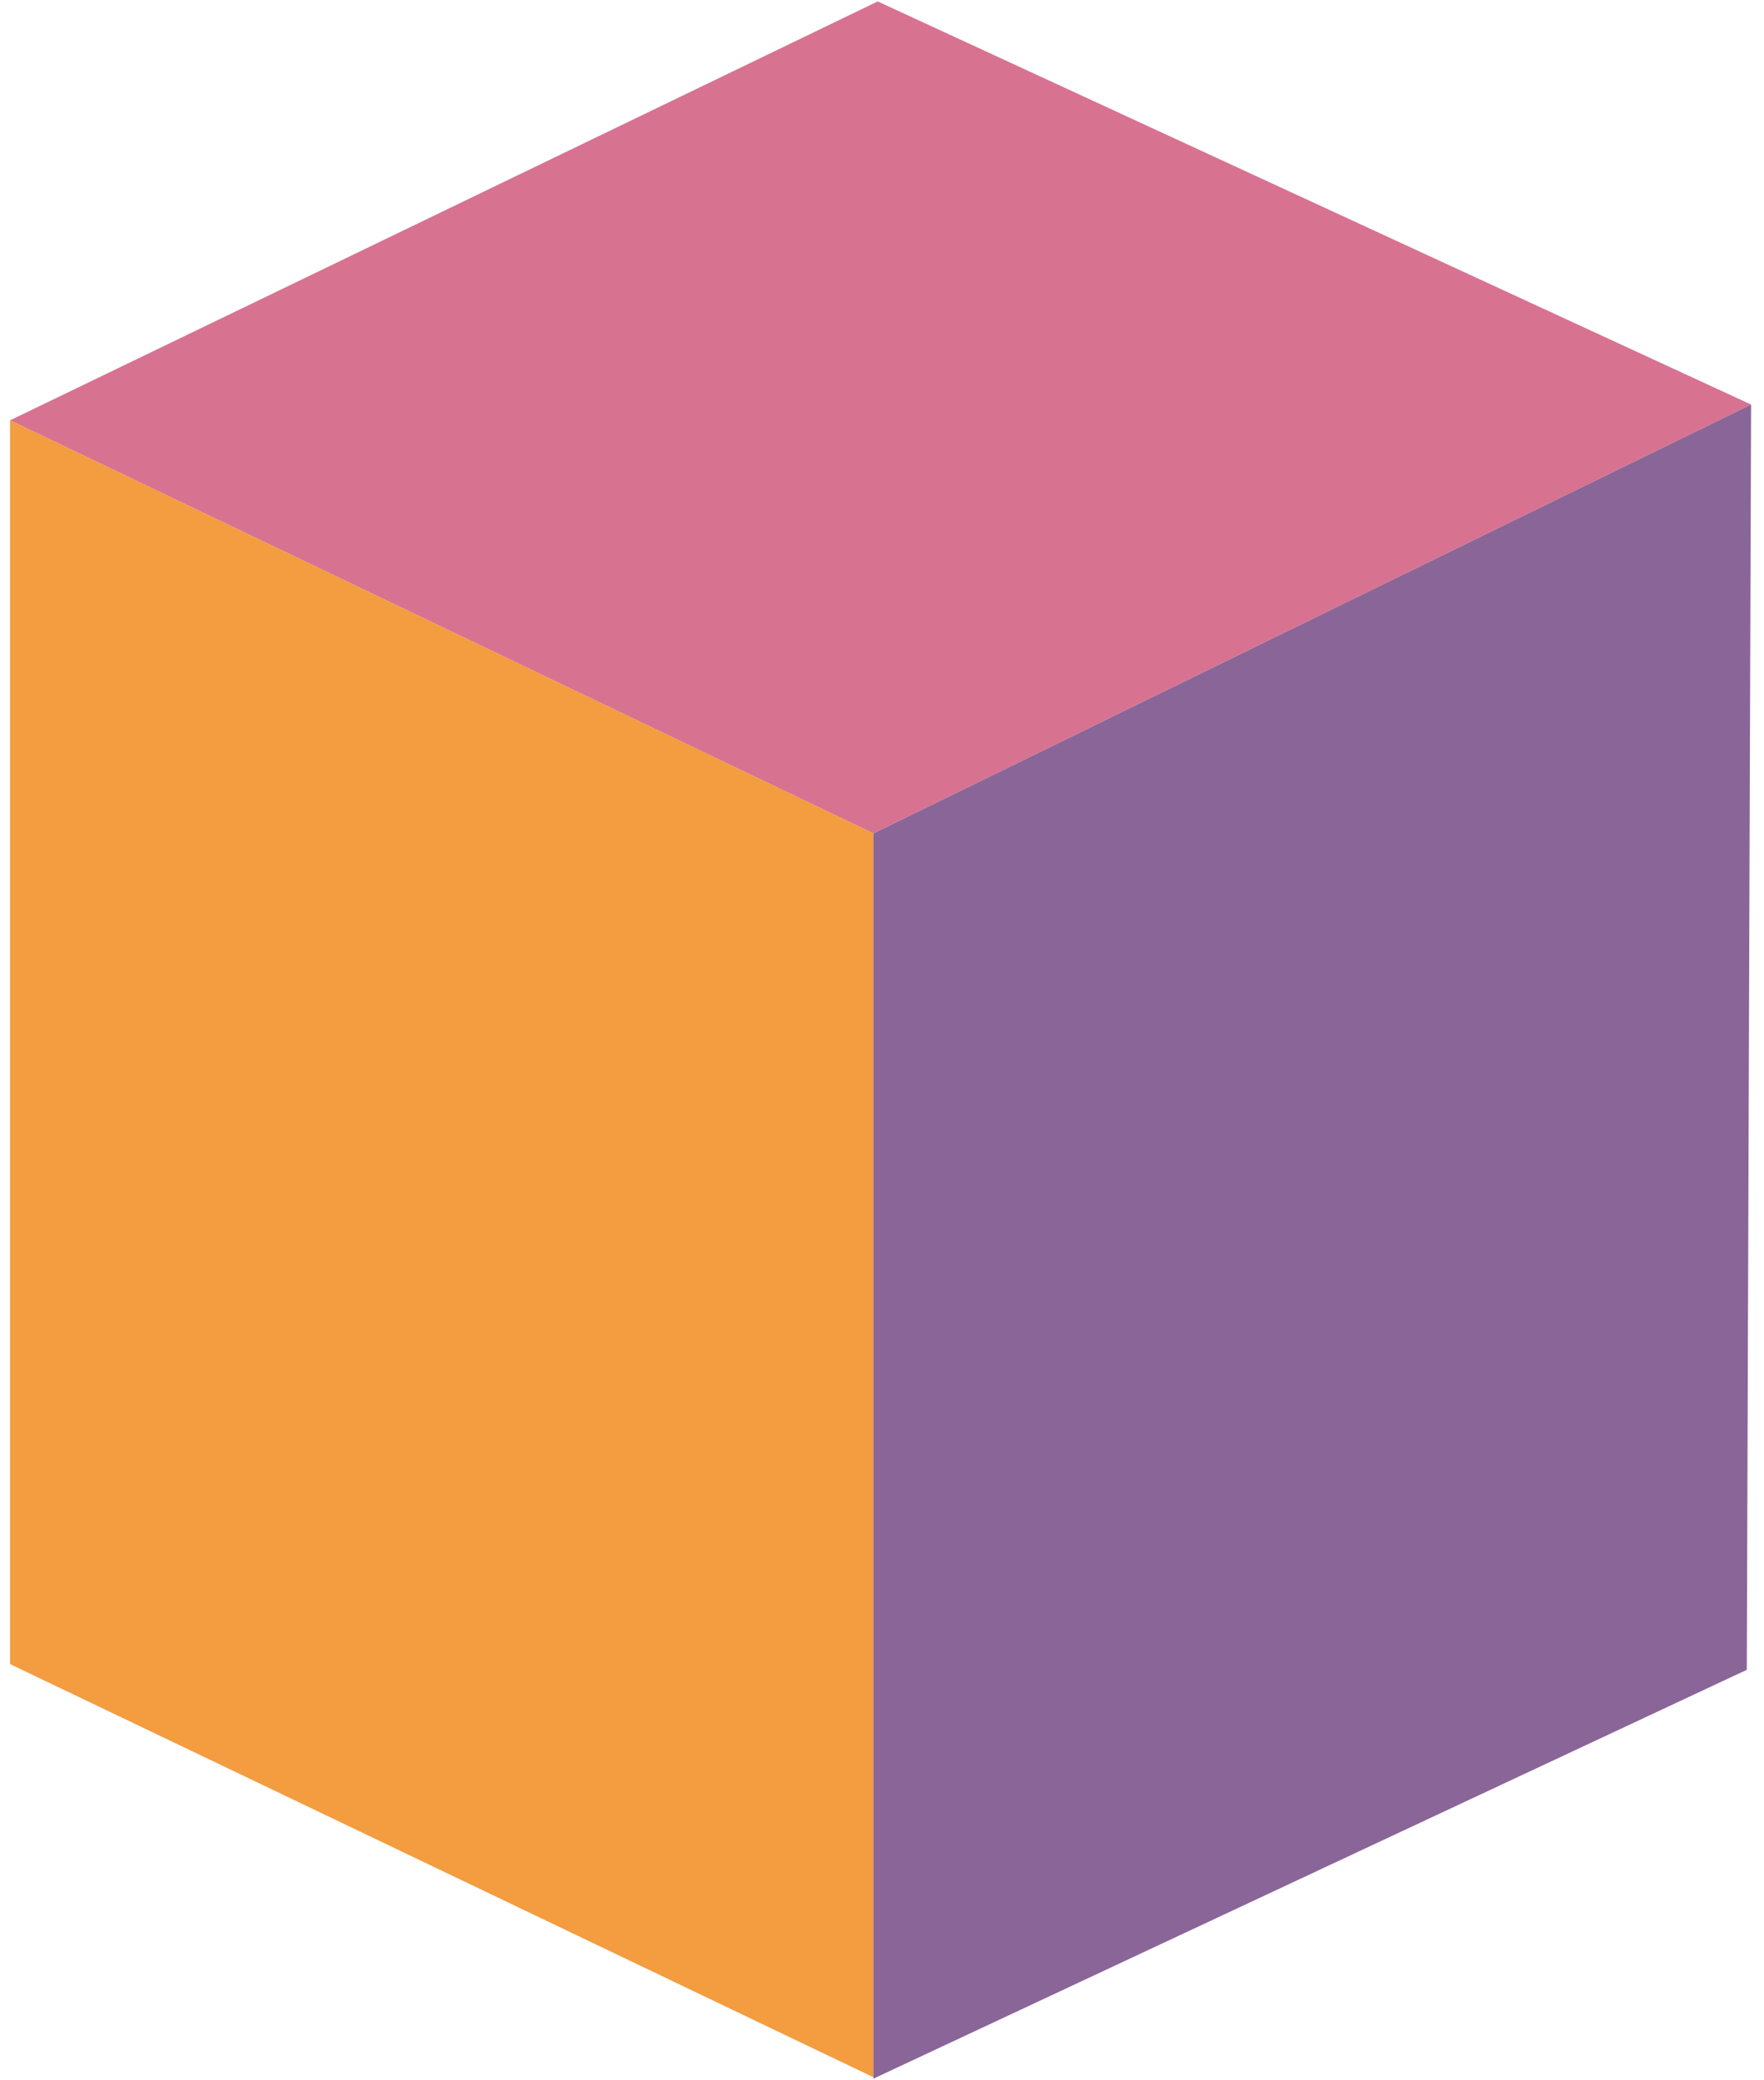
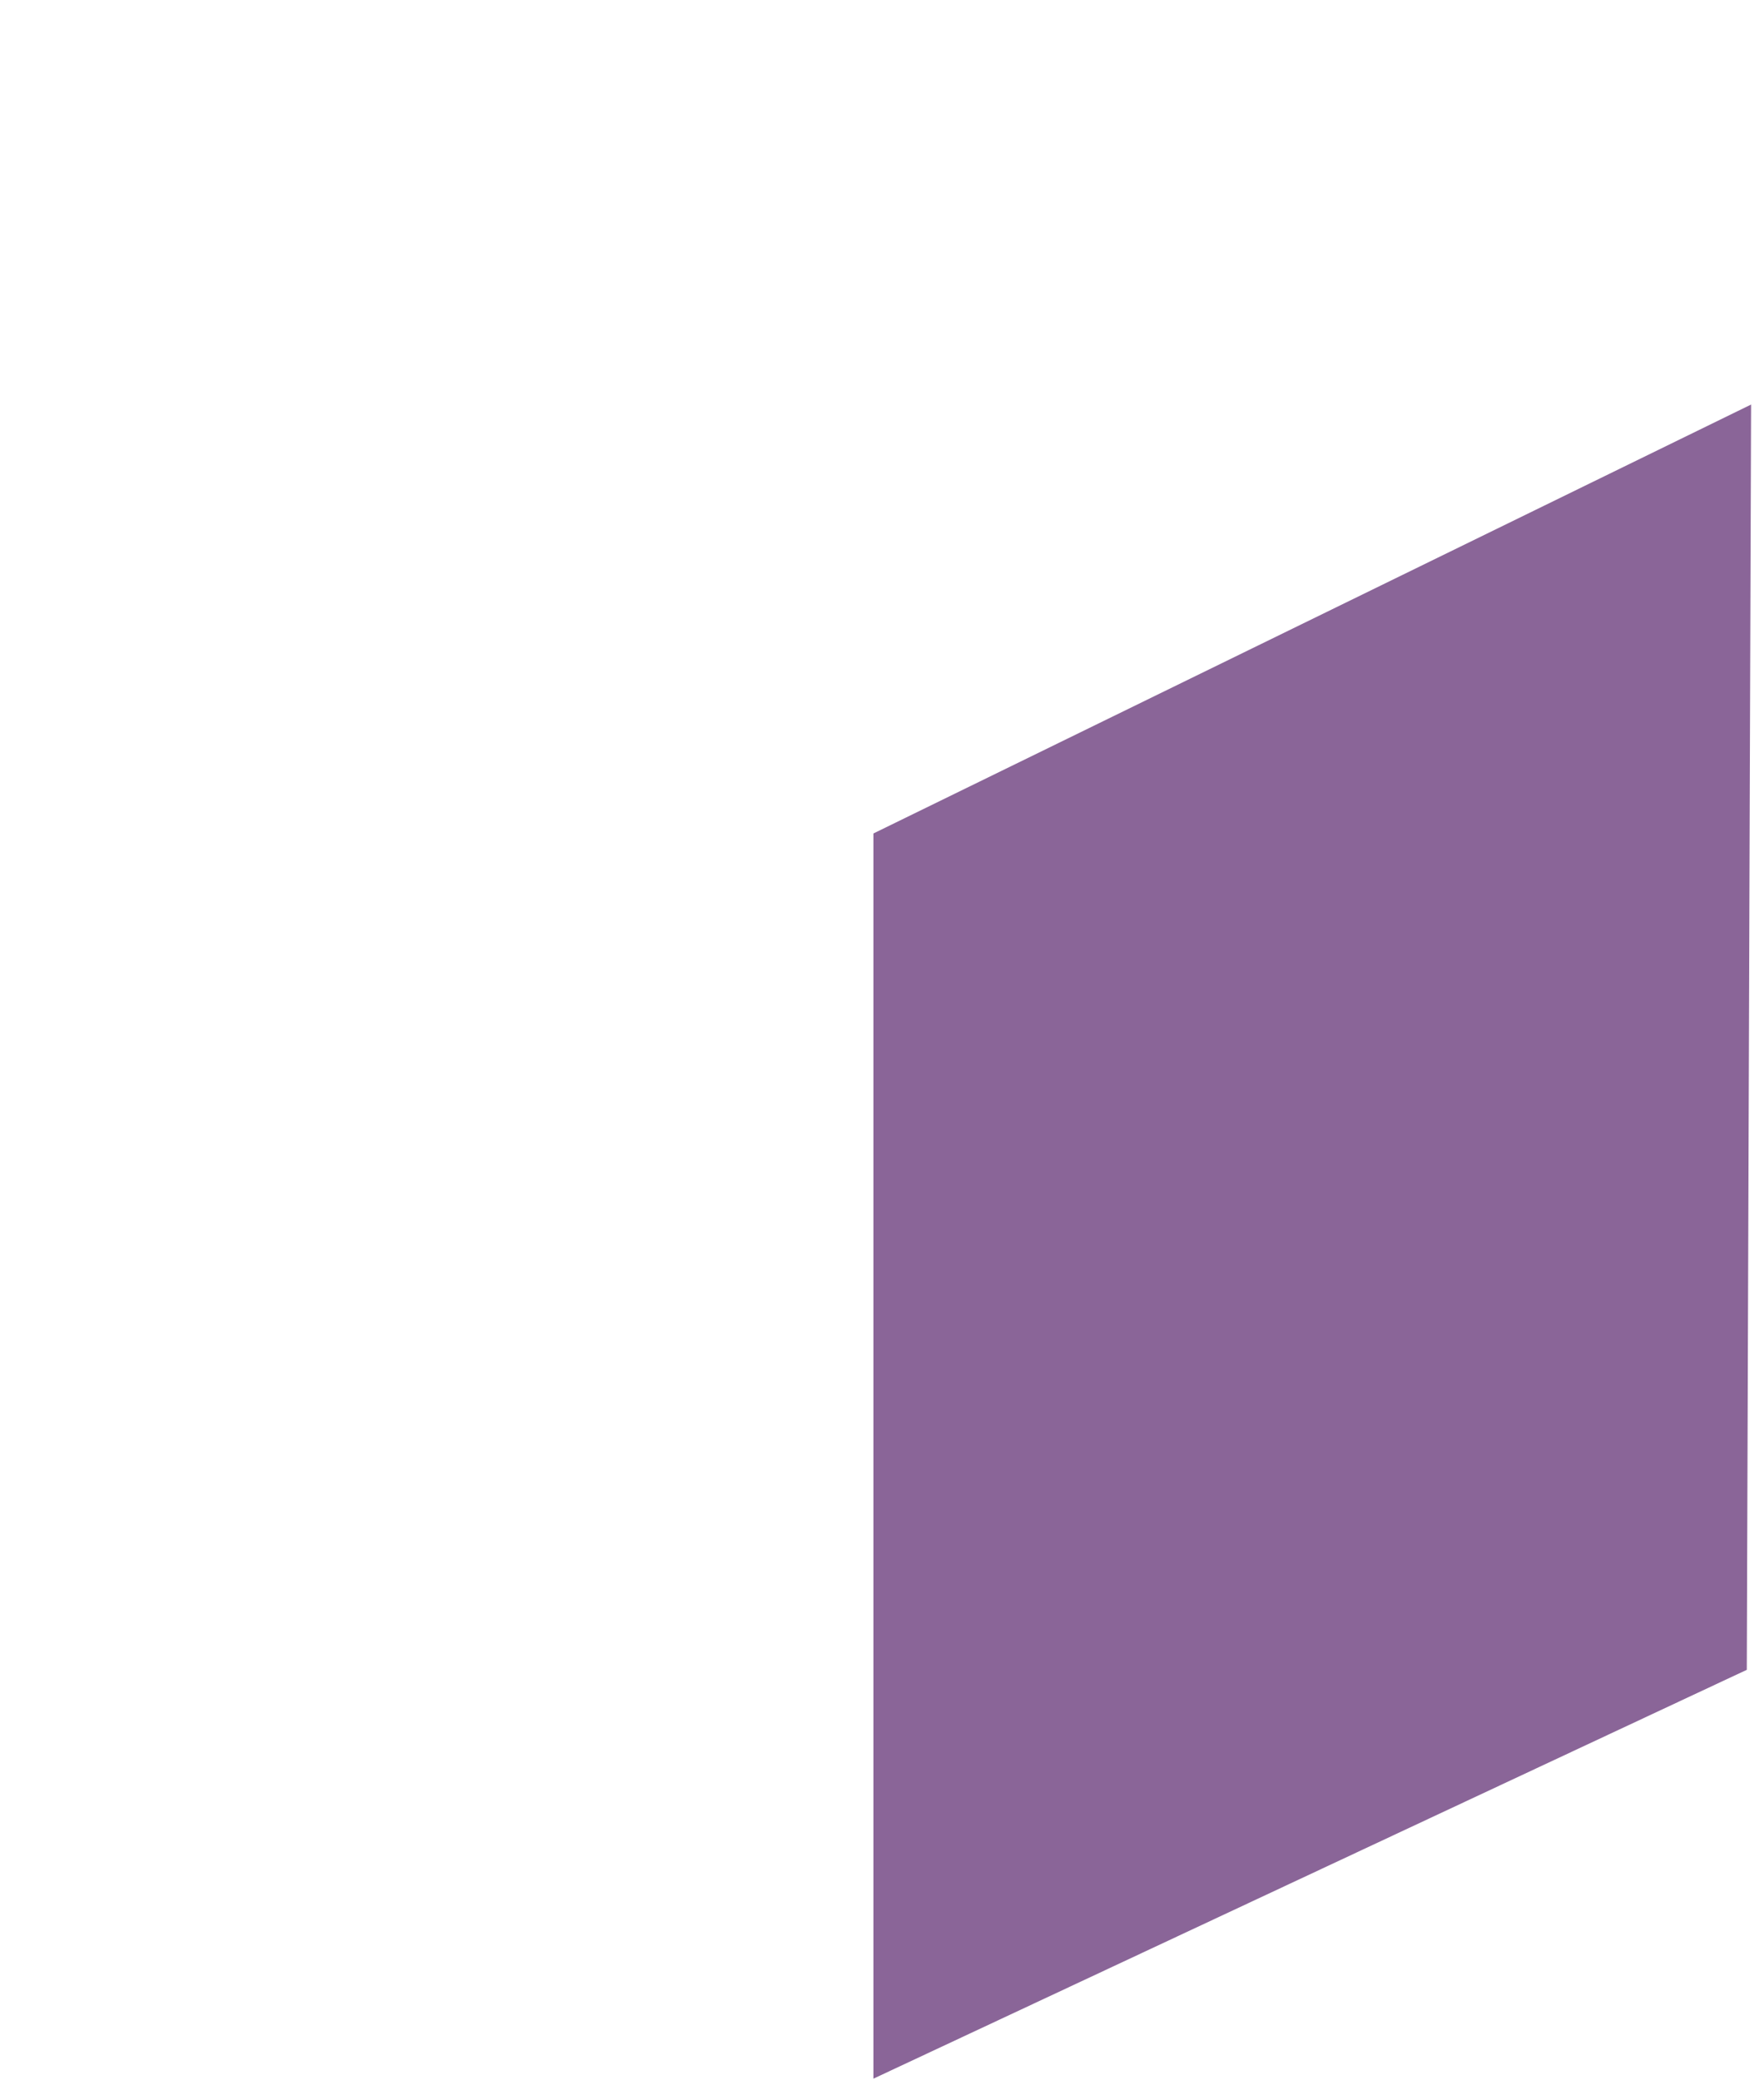
<svg xmlns="http://www.w3.org/2000/svg" width="123" height="145" viewBox="0 0 123 145" fill="none">
-   <path d="M0.7 29.3L60.9 58.1L122.1 28.2L61.2 0.1L0.7 29.3Z" fill="#D77391" />
-   <path d="M0.7 29.3V116L60.9 144.8V58.1L0.7 29.3Z" fill="#F39C40" />
  <path d="M60.9 144.9L121.8 116.4L122.1 28.2L60.9 58.1V144.9Z" fill="#8A6598" />
</svg>